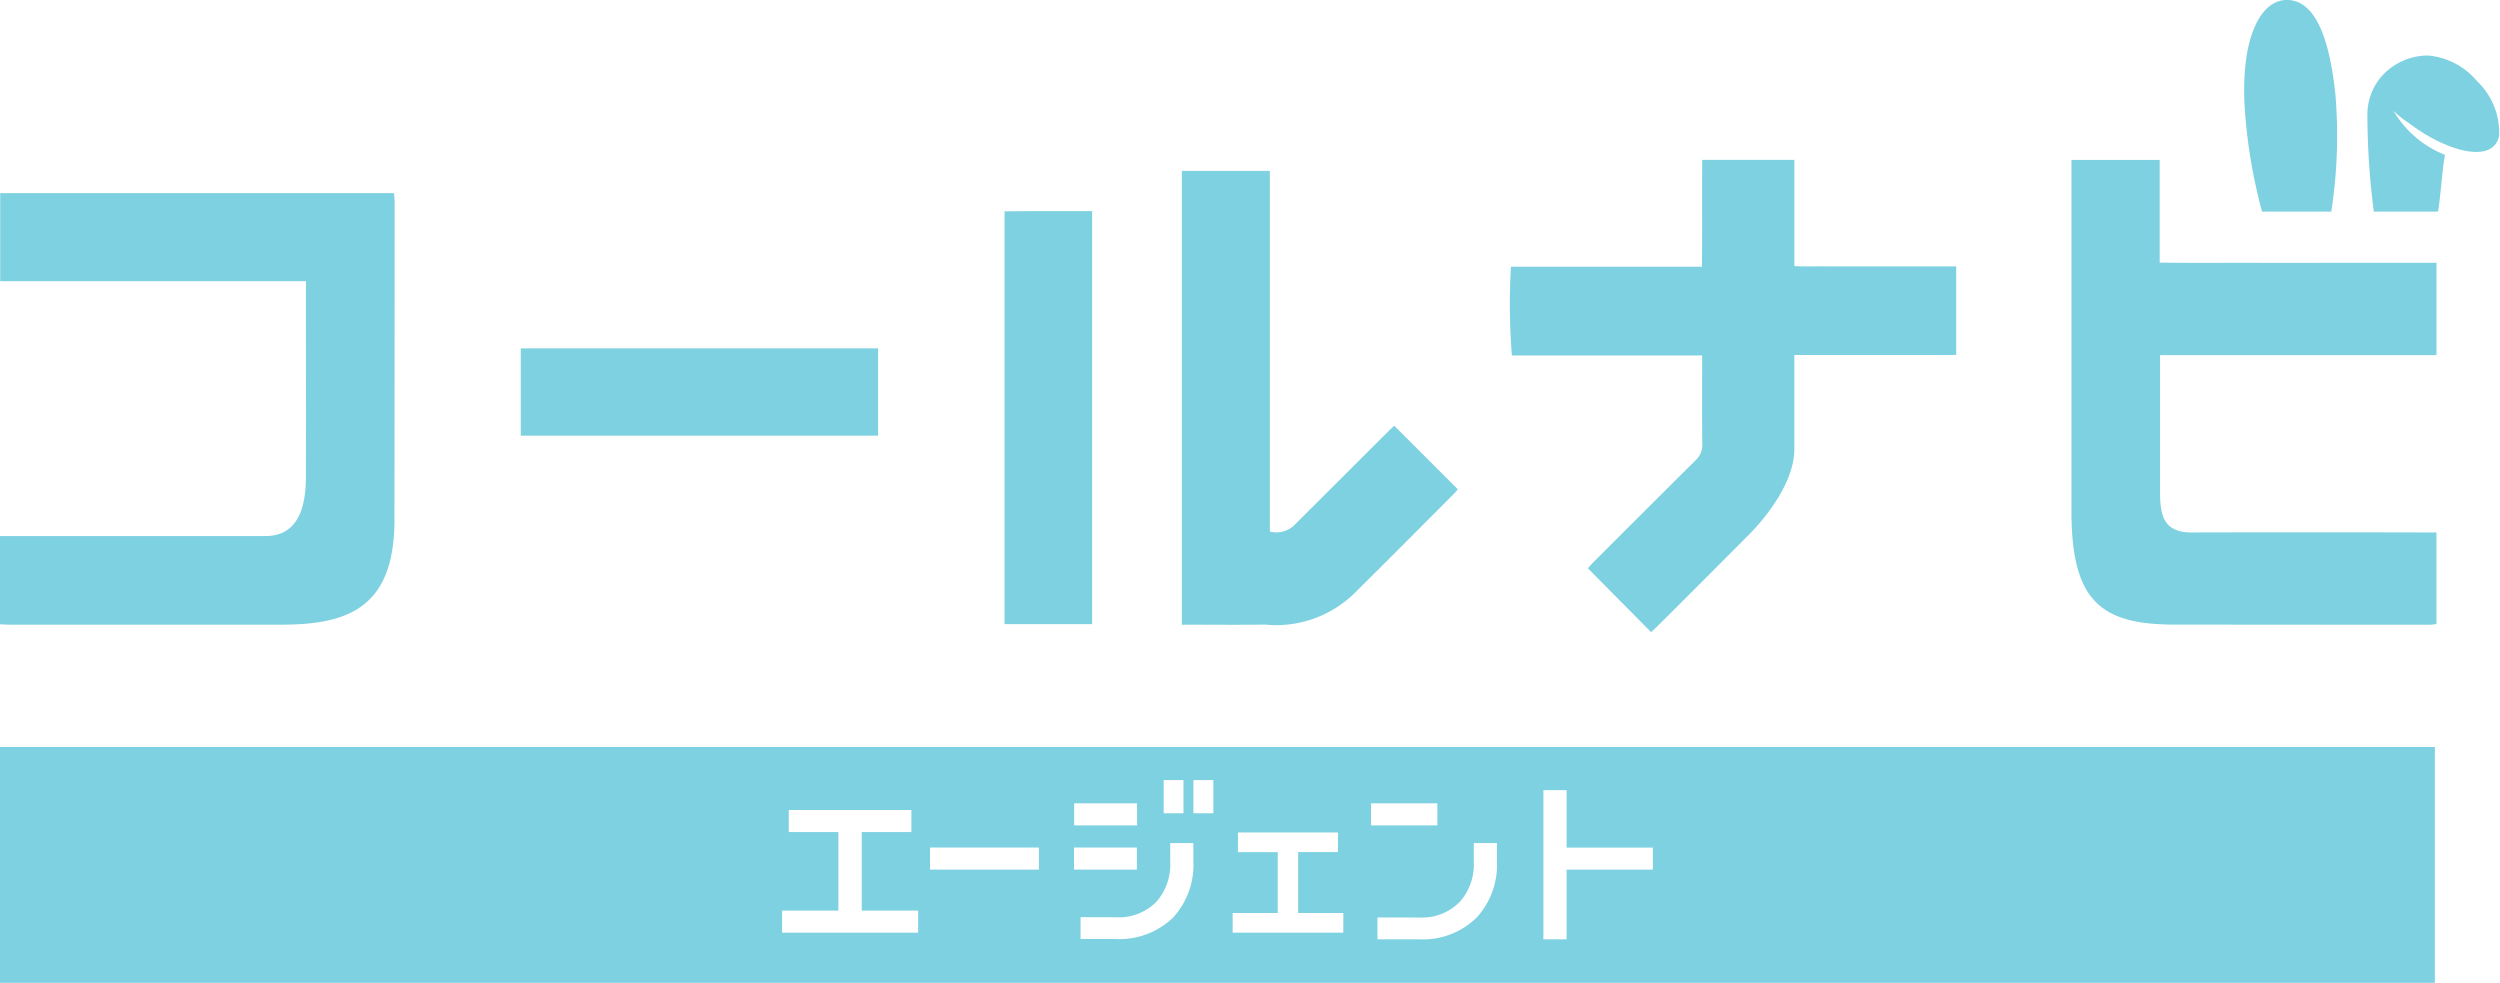
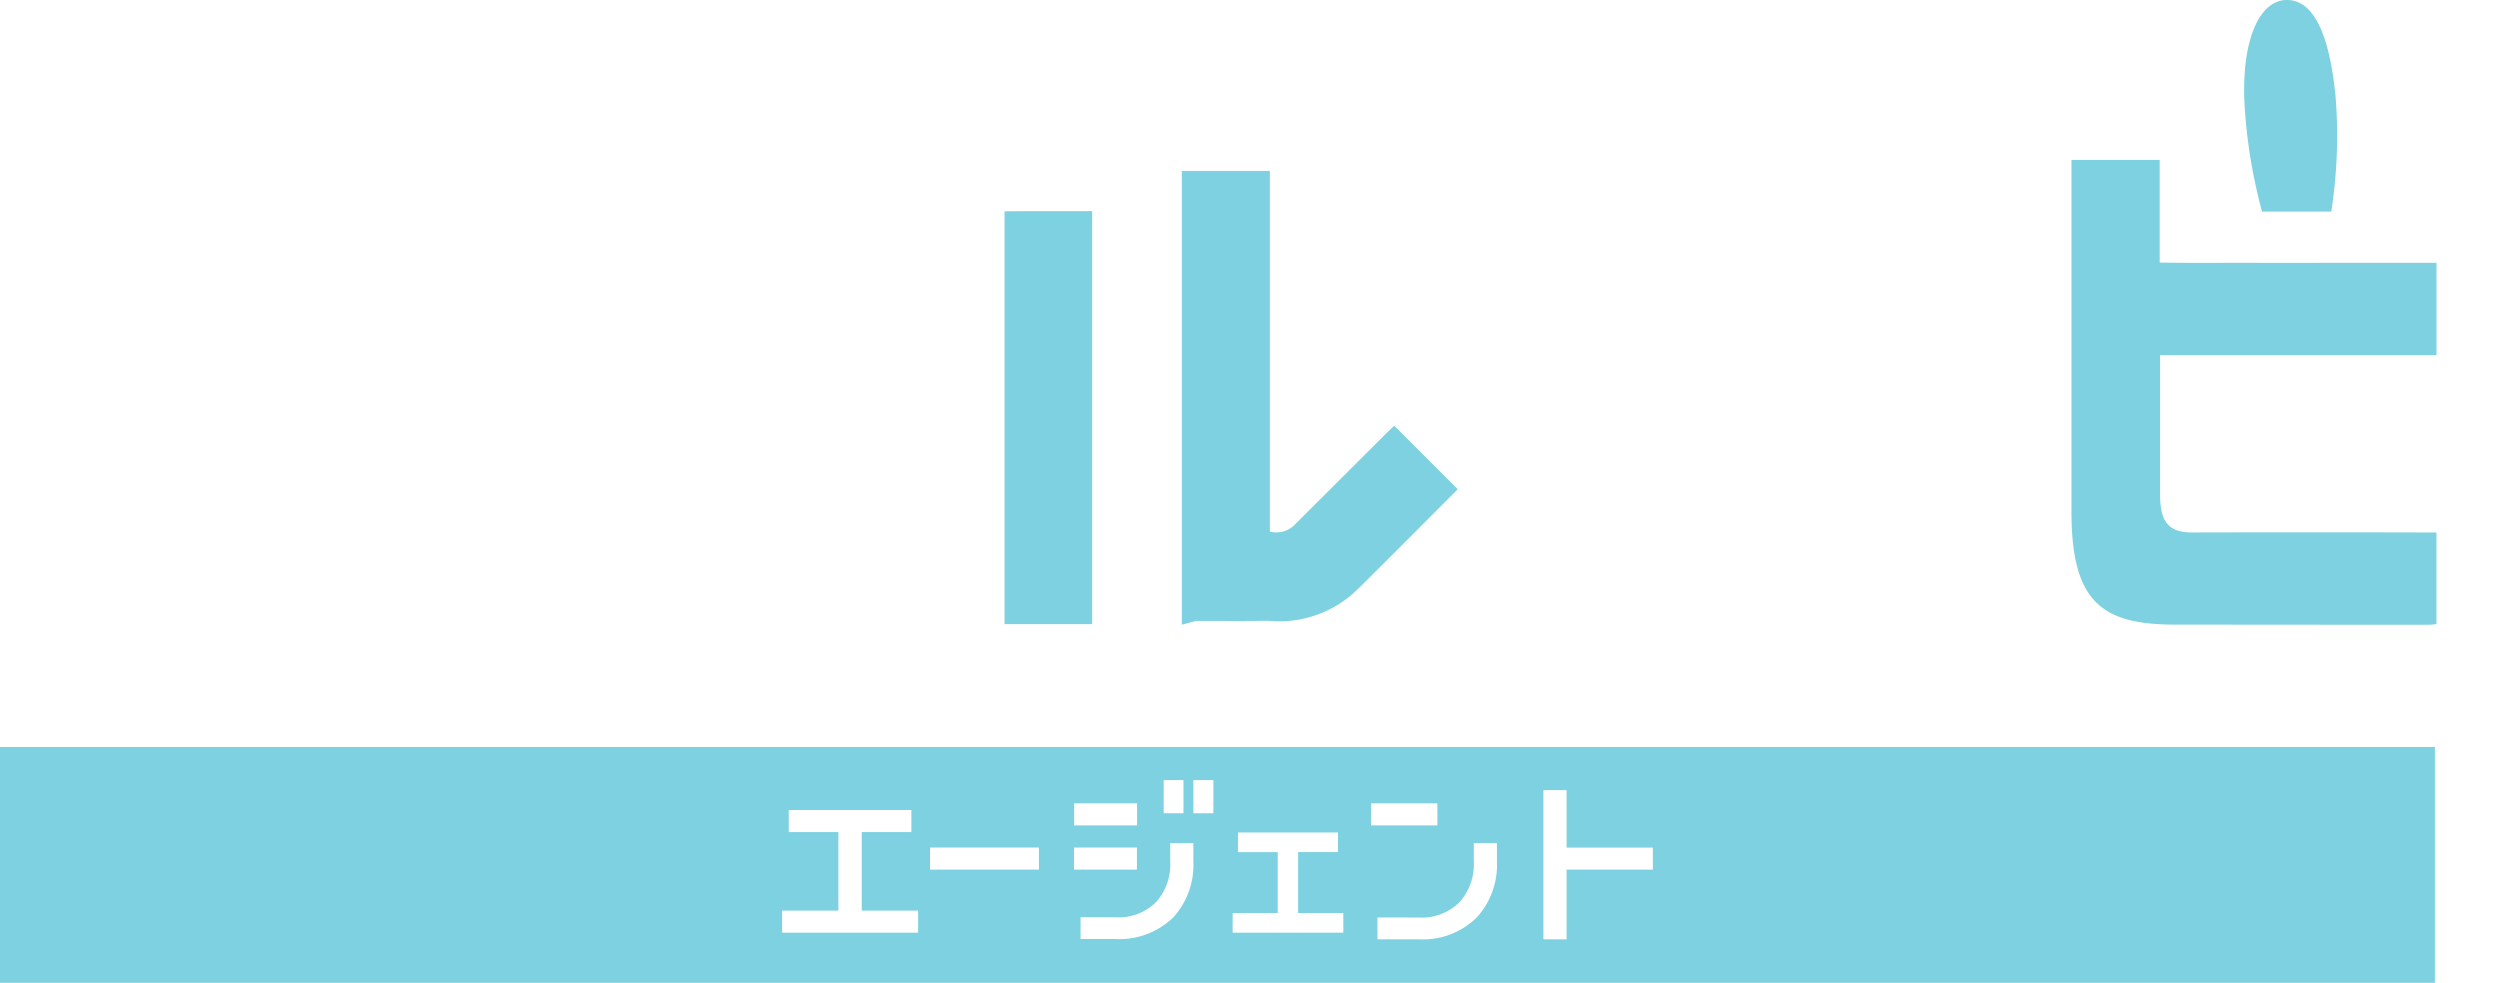
<svg xmlns="http://www.w3.org/2000/svg" id="グループ_637" data-name="グループ 637" width="103.568" height="40.715" viewBox="0 0 103.568 40.715">
  <defs>
    <clipPath id="clip-path">
      <rect id="長方形_562" data-name="長方形 562" width="103.568" height="40.715" fill="#7dd1e0" />
    </clipPath>
  </defs>
  <g id="グループ_621" data-name="グループ 621" clip-path="url(#clip-path)">
-     <path id="パス_2581" data-name="パス 2581" d="M707.8,17.532a2.983,2.983,0,0,0-2.008-1.042,2.578,2.578,0,0,0-1.935.871,2.411,2.411,0,0,0-.581,1.63,31.343,31.343,0,0,0,.266,3.965h2.651c.085-.256.194-1.917.3-2.35a4.3,4.3,0,0,1-2.136-1.824,4.5,4.5,0,0,0,.651.517c1.518,1.153,3.462,1.712,3.725.525a2.945,2.945,0,0,0-.938-2.293" transform="translate(-605.201 -14.19)" fill="#7dd1e0" />
    <path id="パス_2582" data-name="パス 2582" d="M667.423,8.767h2.867a20.509,20.509,0,0,0,.175-4.81C670.2,1.359,669.539,0,668.451,0s-1.881,1.544-1.757,4.279a21.734,21.734,0,0,0,.729,4.487" transform="translate(-573.712 -0.001)" fill="#7dd1e0" />
-     <path id="パス_2583" data-name="パス 2583" d="M12.678,61.016H.008V57.367H16.318a2.96,2.96,0,0,1,.03.3q0,6.616-.007,13.231c0,3.575-1.836,4.347-4.668,4.347q-5.659,0-11.319,0c-.112,0-.223-.01-.354-.016V71.574H.451q5.277,0,10.554,0c1.744,0,1.668-2.04,1.668-2.719.01-2.447,0-4.895,0-7.342Z" transform="translate(0 -49.367)" fill="#7dd1e0" />
    <path id="パス_2584" data-name="パス 2584" d="M619.034,55.578v.456q0,2.62,0,5.239c0,.97.168,1.653,1.3,1.653q4.838-.012,9.676,0h.474v3.794a2.812,2.812,0,0,1-.293.03c-3.506,0-7.852-.006-10.517-.006-2.994,0-4.31-.876-4.31-4.668,0-1.364,0-1.989,0-2.983q0-5.564,0-11.129v-.47h3.655v4.252c1.3.021,2.574.007,3.842.01s2.524,0,3.786,0h3.839v3.823c-.955,0-1.906,0-2.856,0h-8.595" transform="translate(-529.549 -40.868)" fill="#7dd1e0" />
-     <path id="パス_2585" data-name="パス 2585" d="M454.39,67.068l-2.623-2.648c.052-.058.131-.155.219-.242q2.109-2.109,4.223-4.212a.876.876,0,0,0,.3-.7c-.019-1.07-.008-2.141-.008-3.212v-.45H448.62a26.226,26.226,0,0,1-.039-3.678h7.91c.02-1.492,0-2.949.013-4.427h3.818c0,1.454,0,2.9,0,4.4.452.028.893.009,1.333.013s.892,0,1.338,0h4.033v3.664c-.436.018-.877.006-1.317.008s-.892,0-1.338,0h-4.05v.449q0,1.721,0,3.441c0,1.569-1.518,3.184-1.82,3.489q-1.886,1.9-3.783,3.788c-.115.115-.235.225-.33.315" transform="translate(-385.986 -40.877)" fill="#7dd1e0" />
-     <path id="パス_2586" data-name="パス 2586" d="M351.087,69.586v-18.8h3.646V65.726a1.067,1.067,0,0,0,1.067-.319l3.818-3.809c.1-.1.2-.188.27-.254l2.629,2.629a1.388,1.388,0,0,1-.126.157c-1.369,1.372-2.734,2.747-4.111,4.11a4.644,4.644,0,0,1-3.752,1.34c-.994.016-1.989.005-2.983.005Z" transform="translate(-302.127 -43.706)" fill="#7dd1e0" />
+     <path id="パス_2586" data-name="パス 2586" d="M351.087,69.586v-18.8h3.646V65.726a1.067,1.067,0,0,0,1.067-.319l3.818-3.809c.1-.1.2-.188.27-.254l2.629,2.629c-1.369,1.372-2.734,2.747-4.111,4.11a4.644,4.644,0,0,1-3.752,1.34c-.994.016-1.989.005-2.983.005Z" transform="translate(-302.127 -43.706)" fill="#7dd1e0" />
    <path id="パス_2587" data-name="パス 2587" d="M302.056,79.8h-3.628V62.7c1.2-.017,2.4,0,3.628-.008Z" transform="translate(-256.812 -53.945)" fill="#7dd1e0" />
-     <rect id="長方形_554" data-name="長方形 554" width="14.803" height="3.616" transform="translate(21.574 14.432)" fill="#7dd1e0" />
    <path id="前面オブジェクトで型抜き_1" data-name="前面オブジェクトで型抜き 1" d="M100.871,9.768H0V0H100.871V9.768ZM63.94,1.786h0V7.968H64.9V5.08h3.574V4.168H64.9V1.786ZM57.066,7.062h0v.906h1.723a3.175,3.175,0,0,0,2.39-.906,3.229,3.229,0,0,0,.836-2.327V3.981h-.959v.753A2.353,2.353,0,0,1,60.49,6.4a2.19,2.19,0,0,1-1.7.664Zm-12.3-.013h0v.906h1.447a3.2,3.2,0,0,0,2.391-.893,3.234,3.234,0,0,0,.835-2.327V3.981h-.959v.753A2.344,2.344,0,0,1,47.918,6.4a2.179,2.179,0,0,1-1.7.653Zm6.3-.172h0v.815h4.585V6.877H53.78V4.354h1.65V3.542H51.286v.813h1.648V6.877ZM32.4,6.779h0v.914h5.637V6.779H35.7V3.523h2.057V2.611H32.676v.912h2.057V6.779ZM44.494,4.166h0V5.08H47.1V4.166Zm-5.965,0h0V5.08h4.511V4.166ZM56.8,2.333h0v.914h2.748V2.333Zm-12.3,0h0v.914h2.607V2.333Zm4.94-.962h0V2.745h.828V1.371Zm-1.231,0h0V2.745h.82V1.371Z" transform="translate(-0.001 30.946)" fill="#7dd1e0" stroke="rgba(0,0,0,0)" stroke-width="1" />
  </g>
</svg>